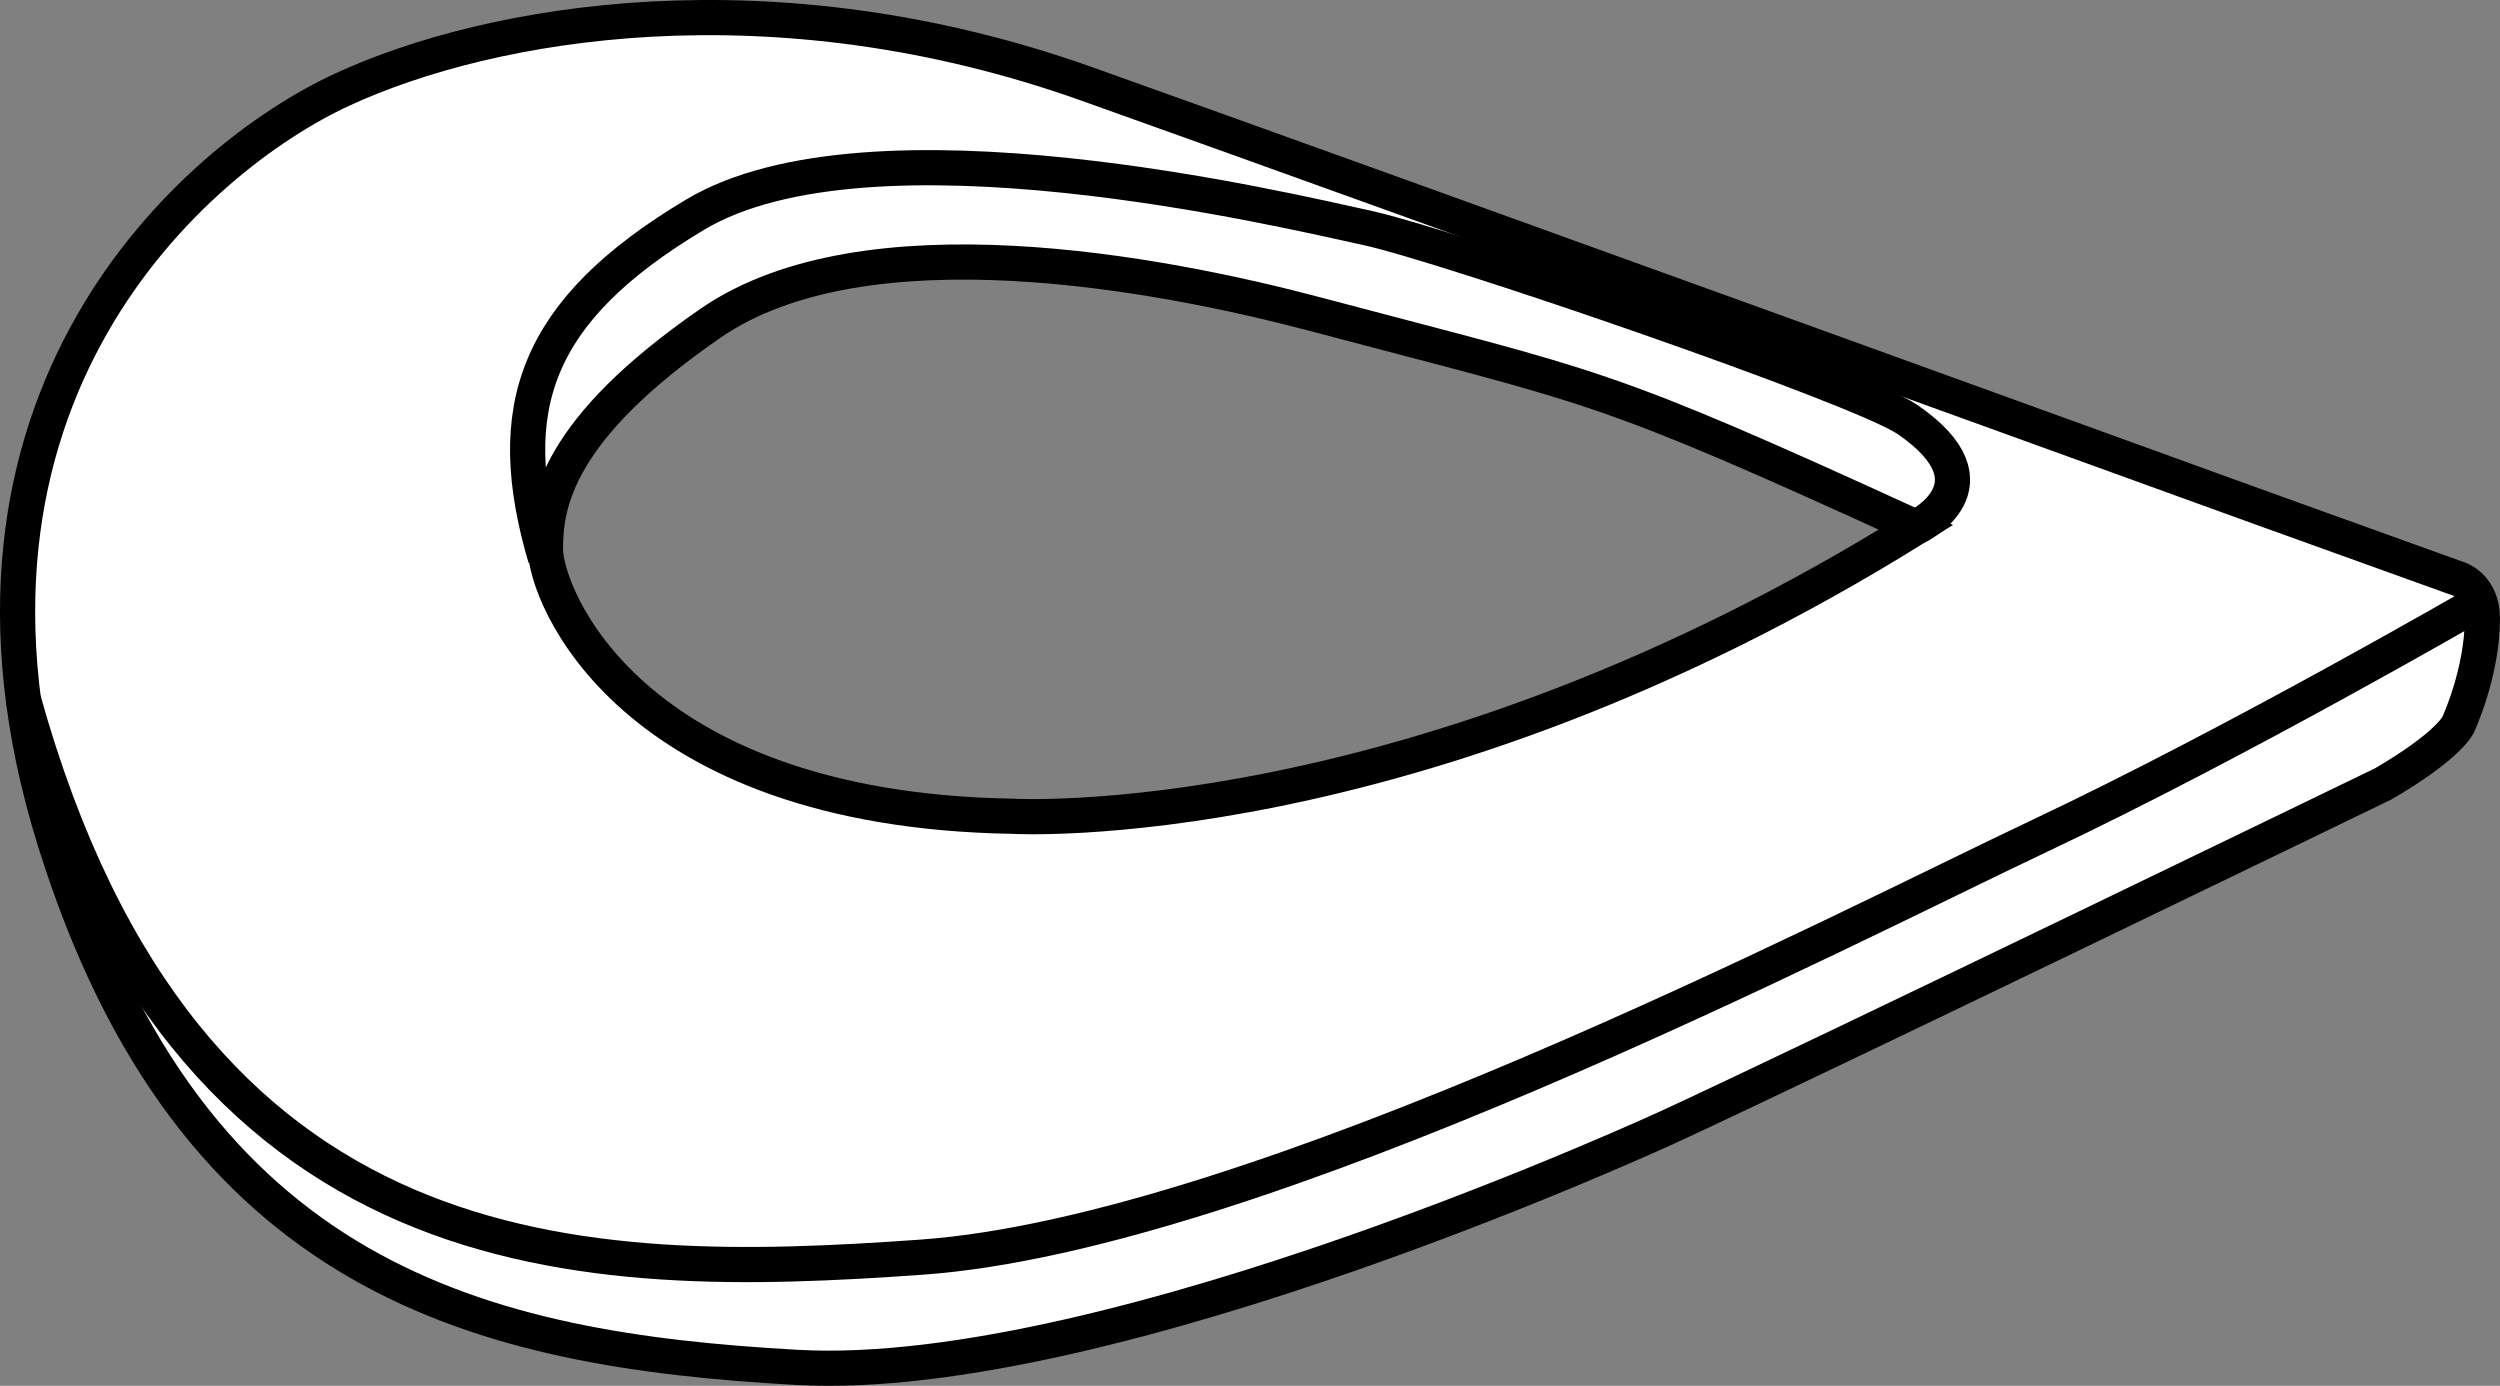
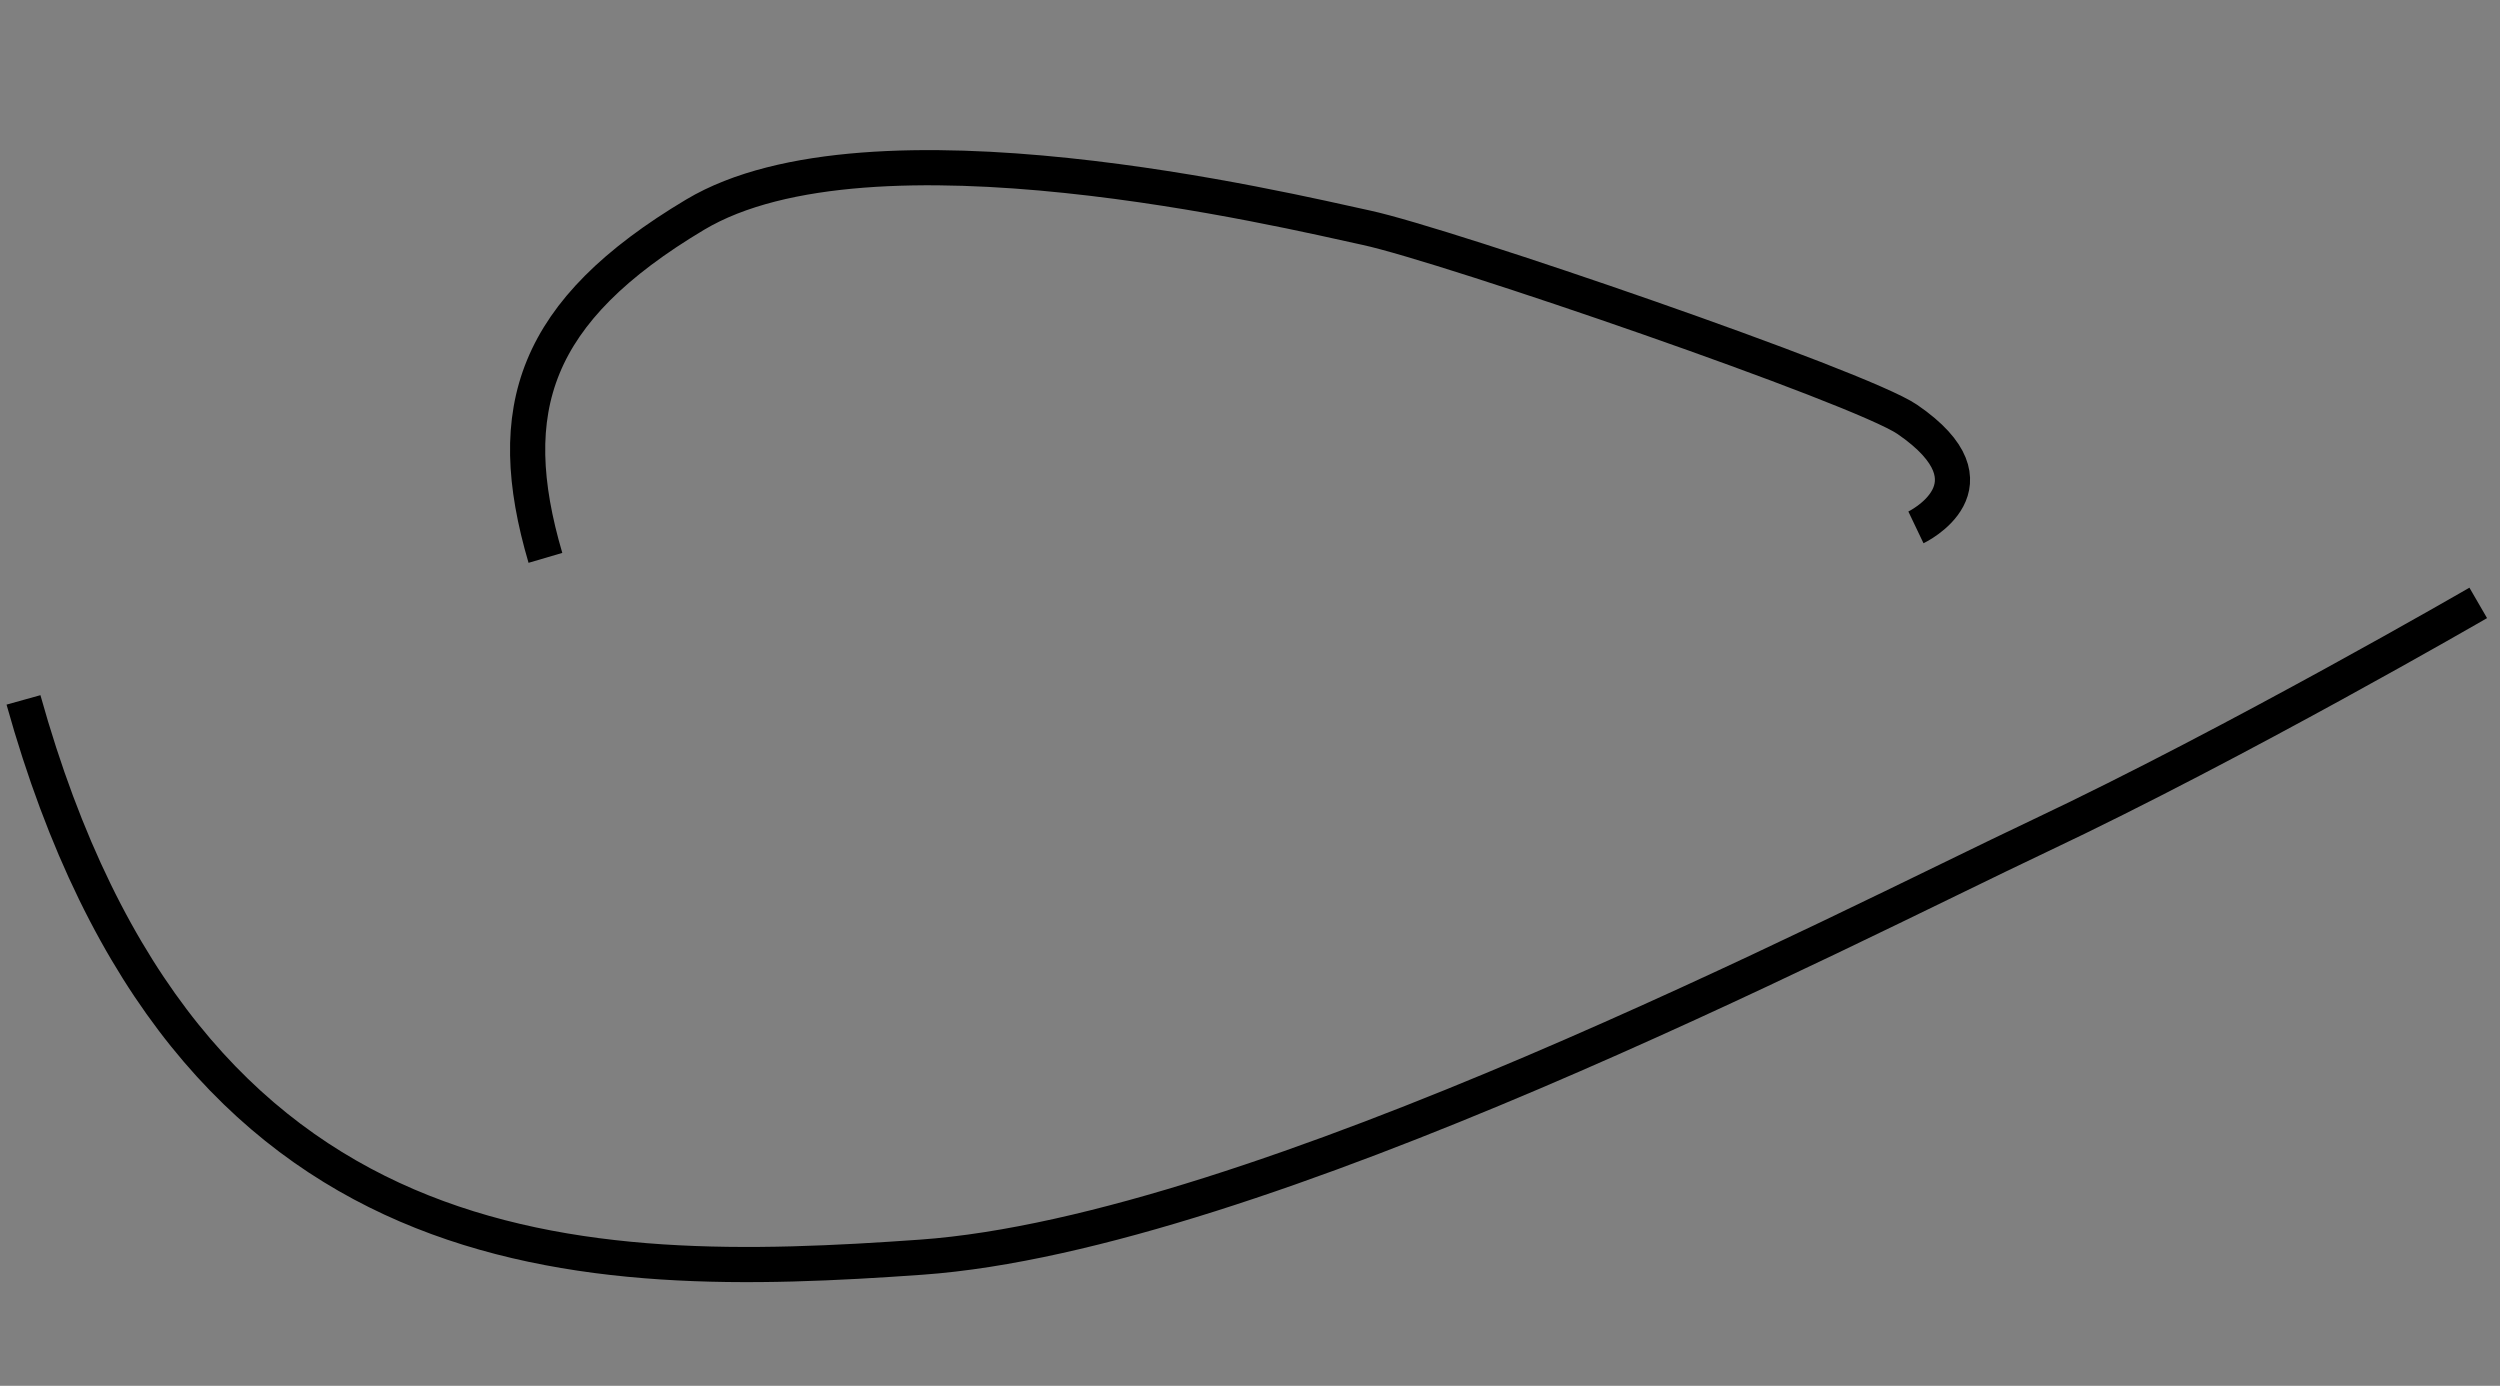
<svg xmlns="http://www.w3.org/2000/svg" version="1.1" id="image" x="0px" y="0px" width="56.851px" height="31.514px" viewBox="0 0 56.851 31.514" enable-background="new 0 0 56.851 31.514" xml:space="preserve">
  <rect x="0" y="0" width="56.851" height="31.514" fill="#808080" stroke="none" />
-   <path fill="#FFFFFF" stroke="#000000" stroke-width="0.8" stroke-miterlimit="10" d="M55.941,13.176l-4.673-1.682  c0,0-19.375-7.027-26.54-9.581C17.564-0.642,11.147,0.483,7.783,2.037C4.419,3.591-1.874,9.077,1.241,19.108  s9.719,11.588,16.884,11.987c7.165,0.399,19.874-5.495,19.874-5.495c3.24-1.495,16.198-7.775,16.198-7.775  c1.495-0.872,1.701-1.342,1.701-1.342s0.552-1.176,0.552-2.422C56.451,13.363,55.941,13.176,55.941,13.176z   M23.023,18.562c-8.733-0.147-10.619-5.038-10.619-6.075c0-1.037,0.247-2.717,3.754-5.137s10.223-1.143,13.78-0.198  c6.437,1.71,6.349,1.507,13.632,4.84C32.16,19.105,23.023,18.562,23.023,18.562z" />
  <path fill="none" stroke="#000000" stroke-width="0.8" stroke-miterlimit="10" d="M43.569,11.993c0,0,1.996-0.953-0.196-2.456  c-1.062-0.729-10.473-3.963-12.3-4.358c-1.827-0.395-11.282-2.676-15.265-0.298  c-3.673,2.193-4.398,4.427-3.405,7.805" />
  <path fill="none" stroke="#000000" stroke-width="0.8" stroke-miterlimit="10" d="M56.356,13.71c0,0-5.477,3.173-9.972,5.297  s-17.781,9.039-25.436,9.582S4.222,29.131,0.534,15.916" />
</svg>